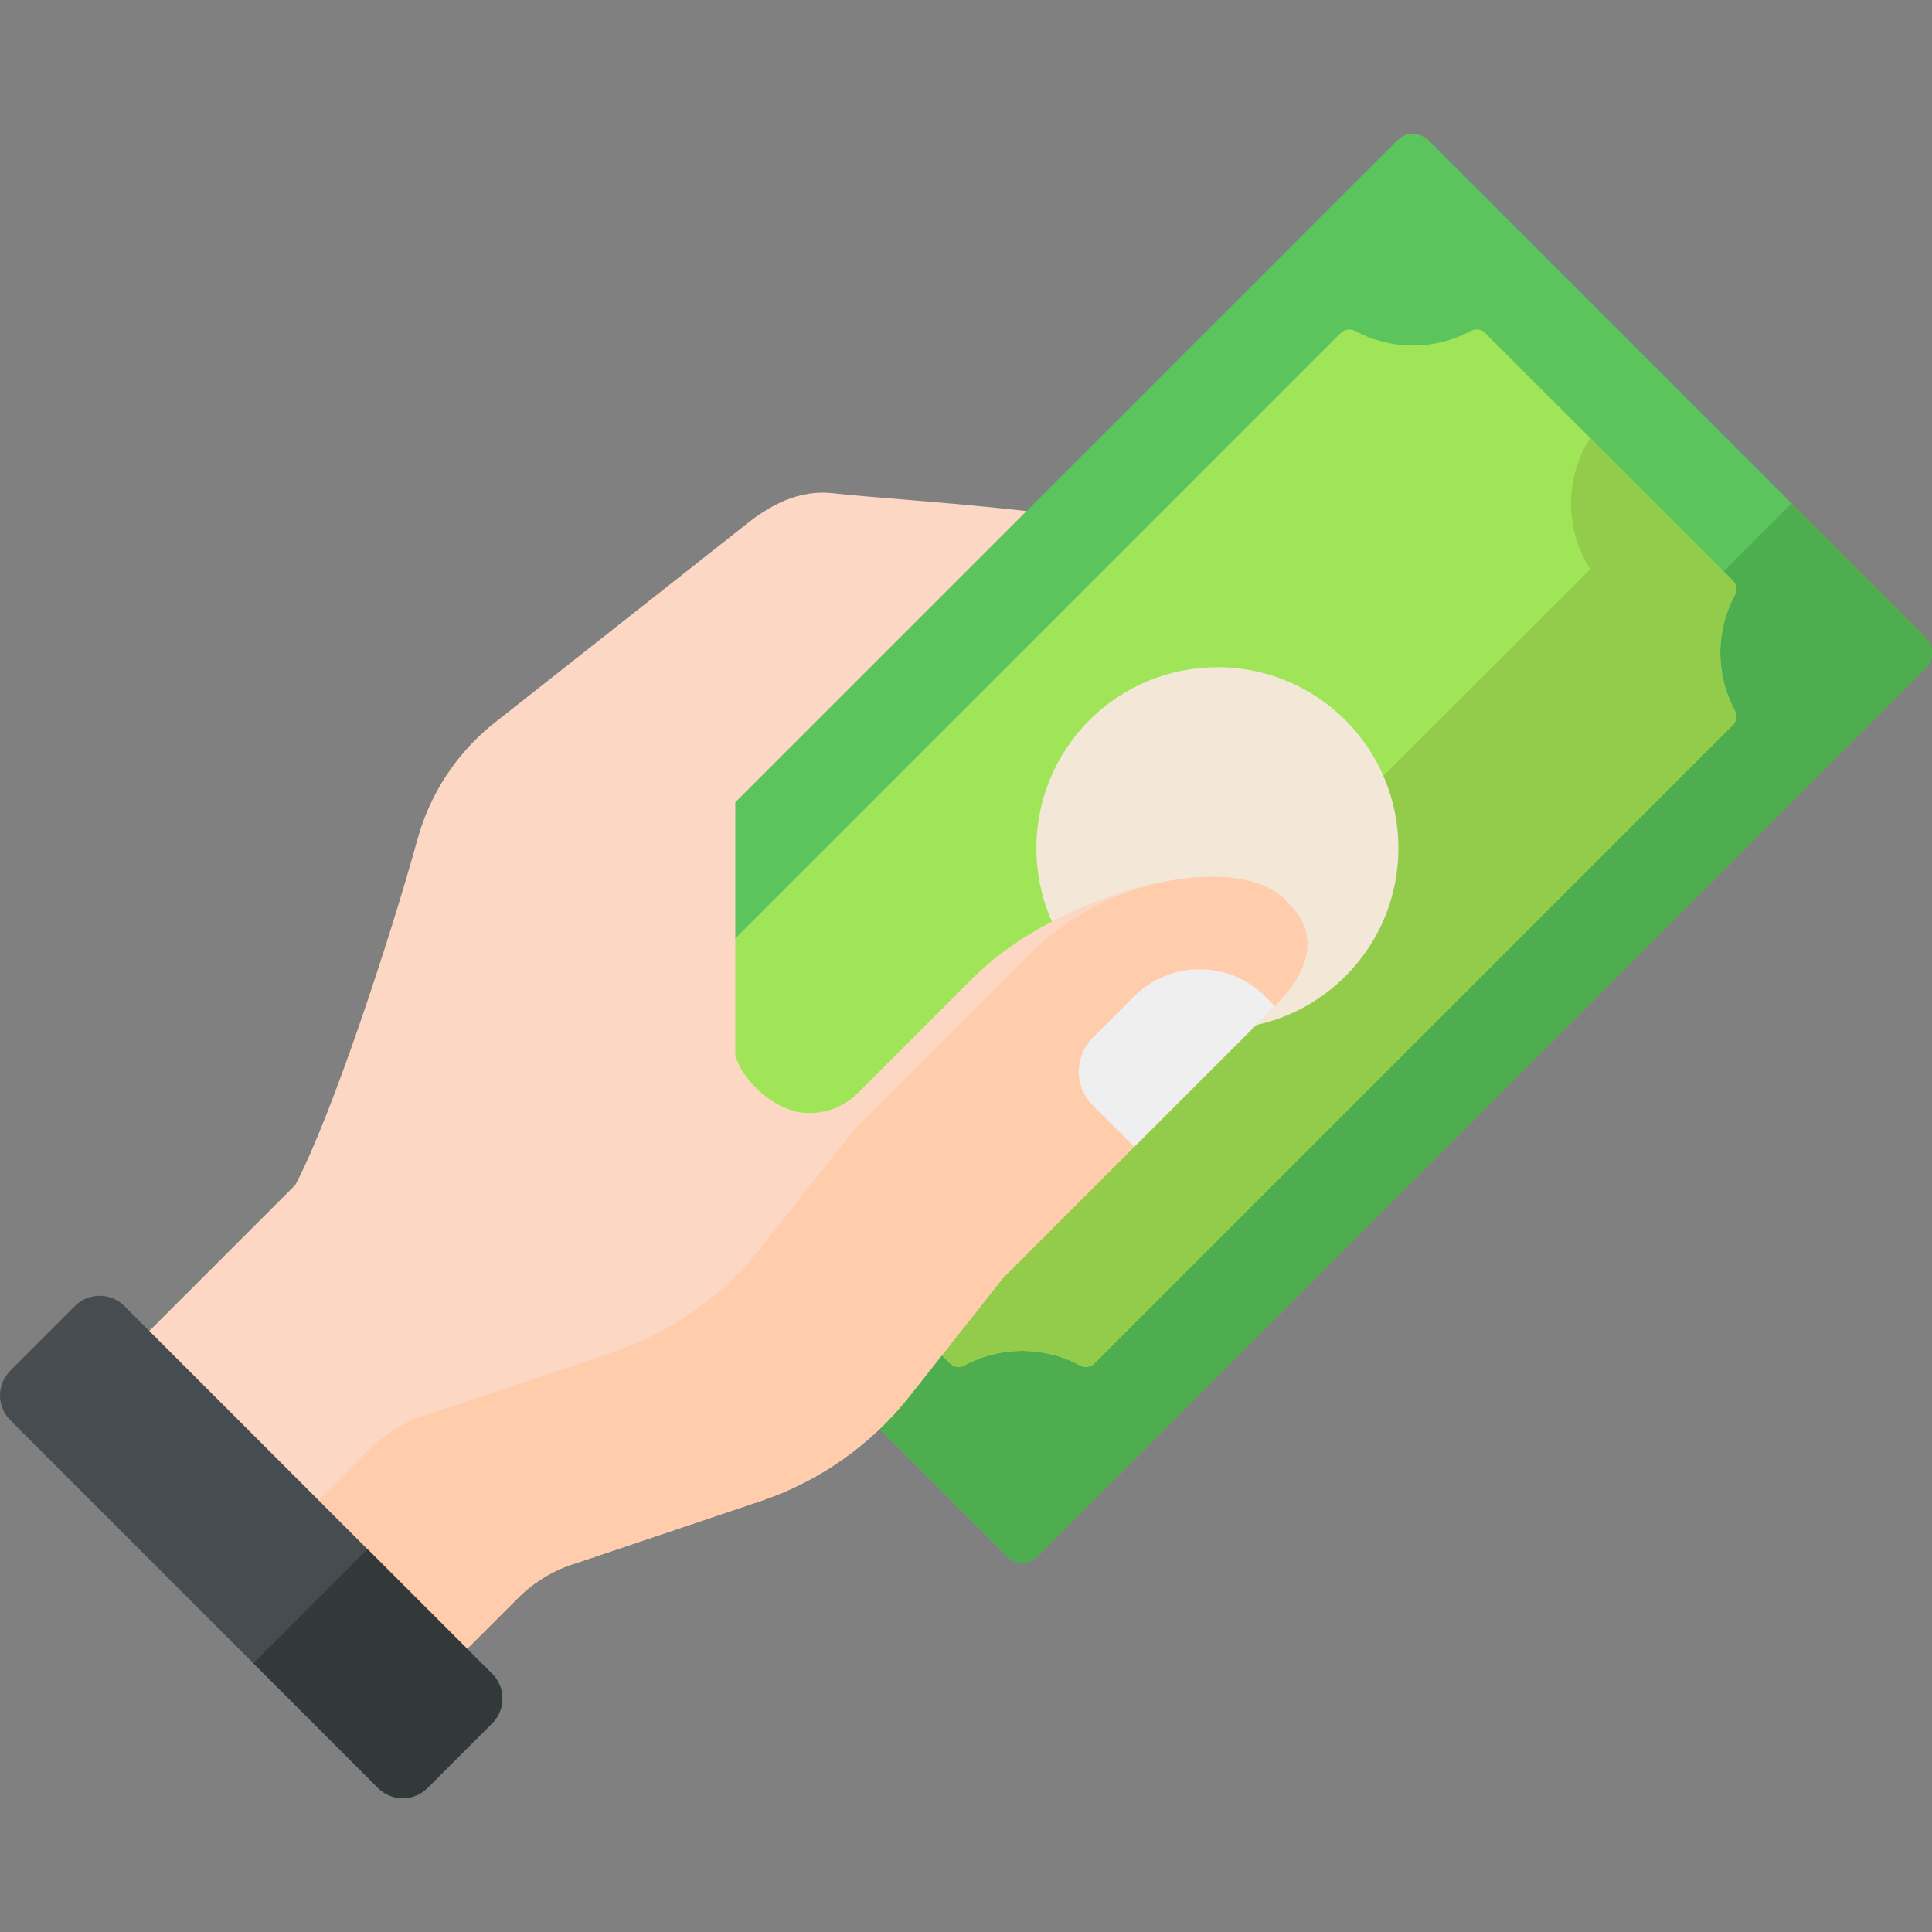
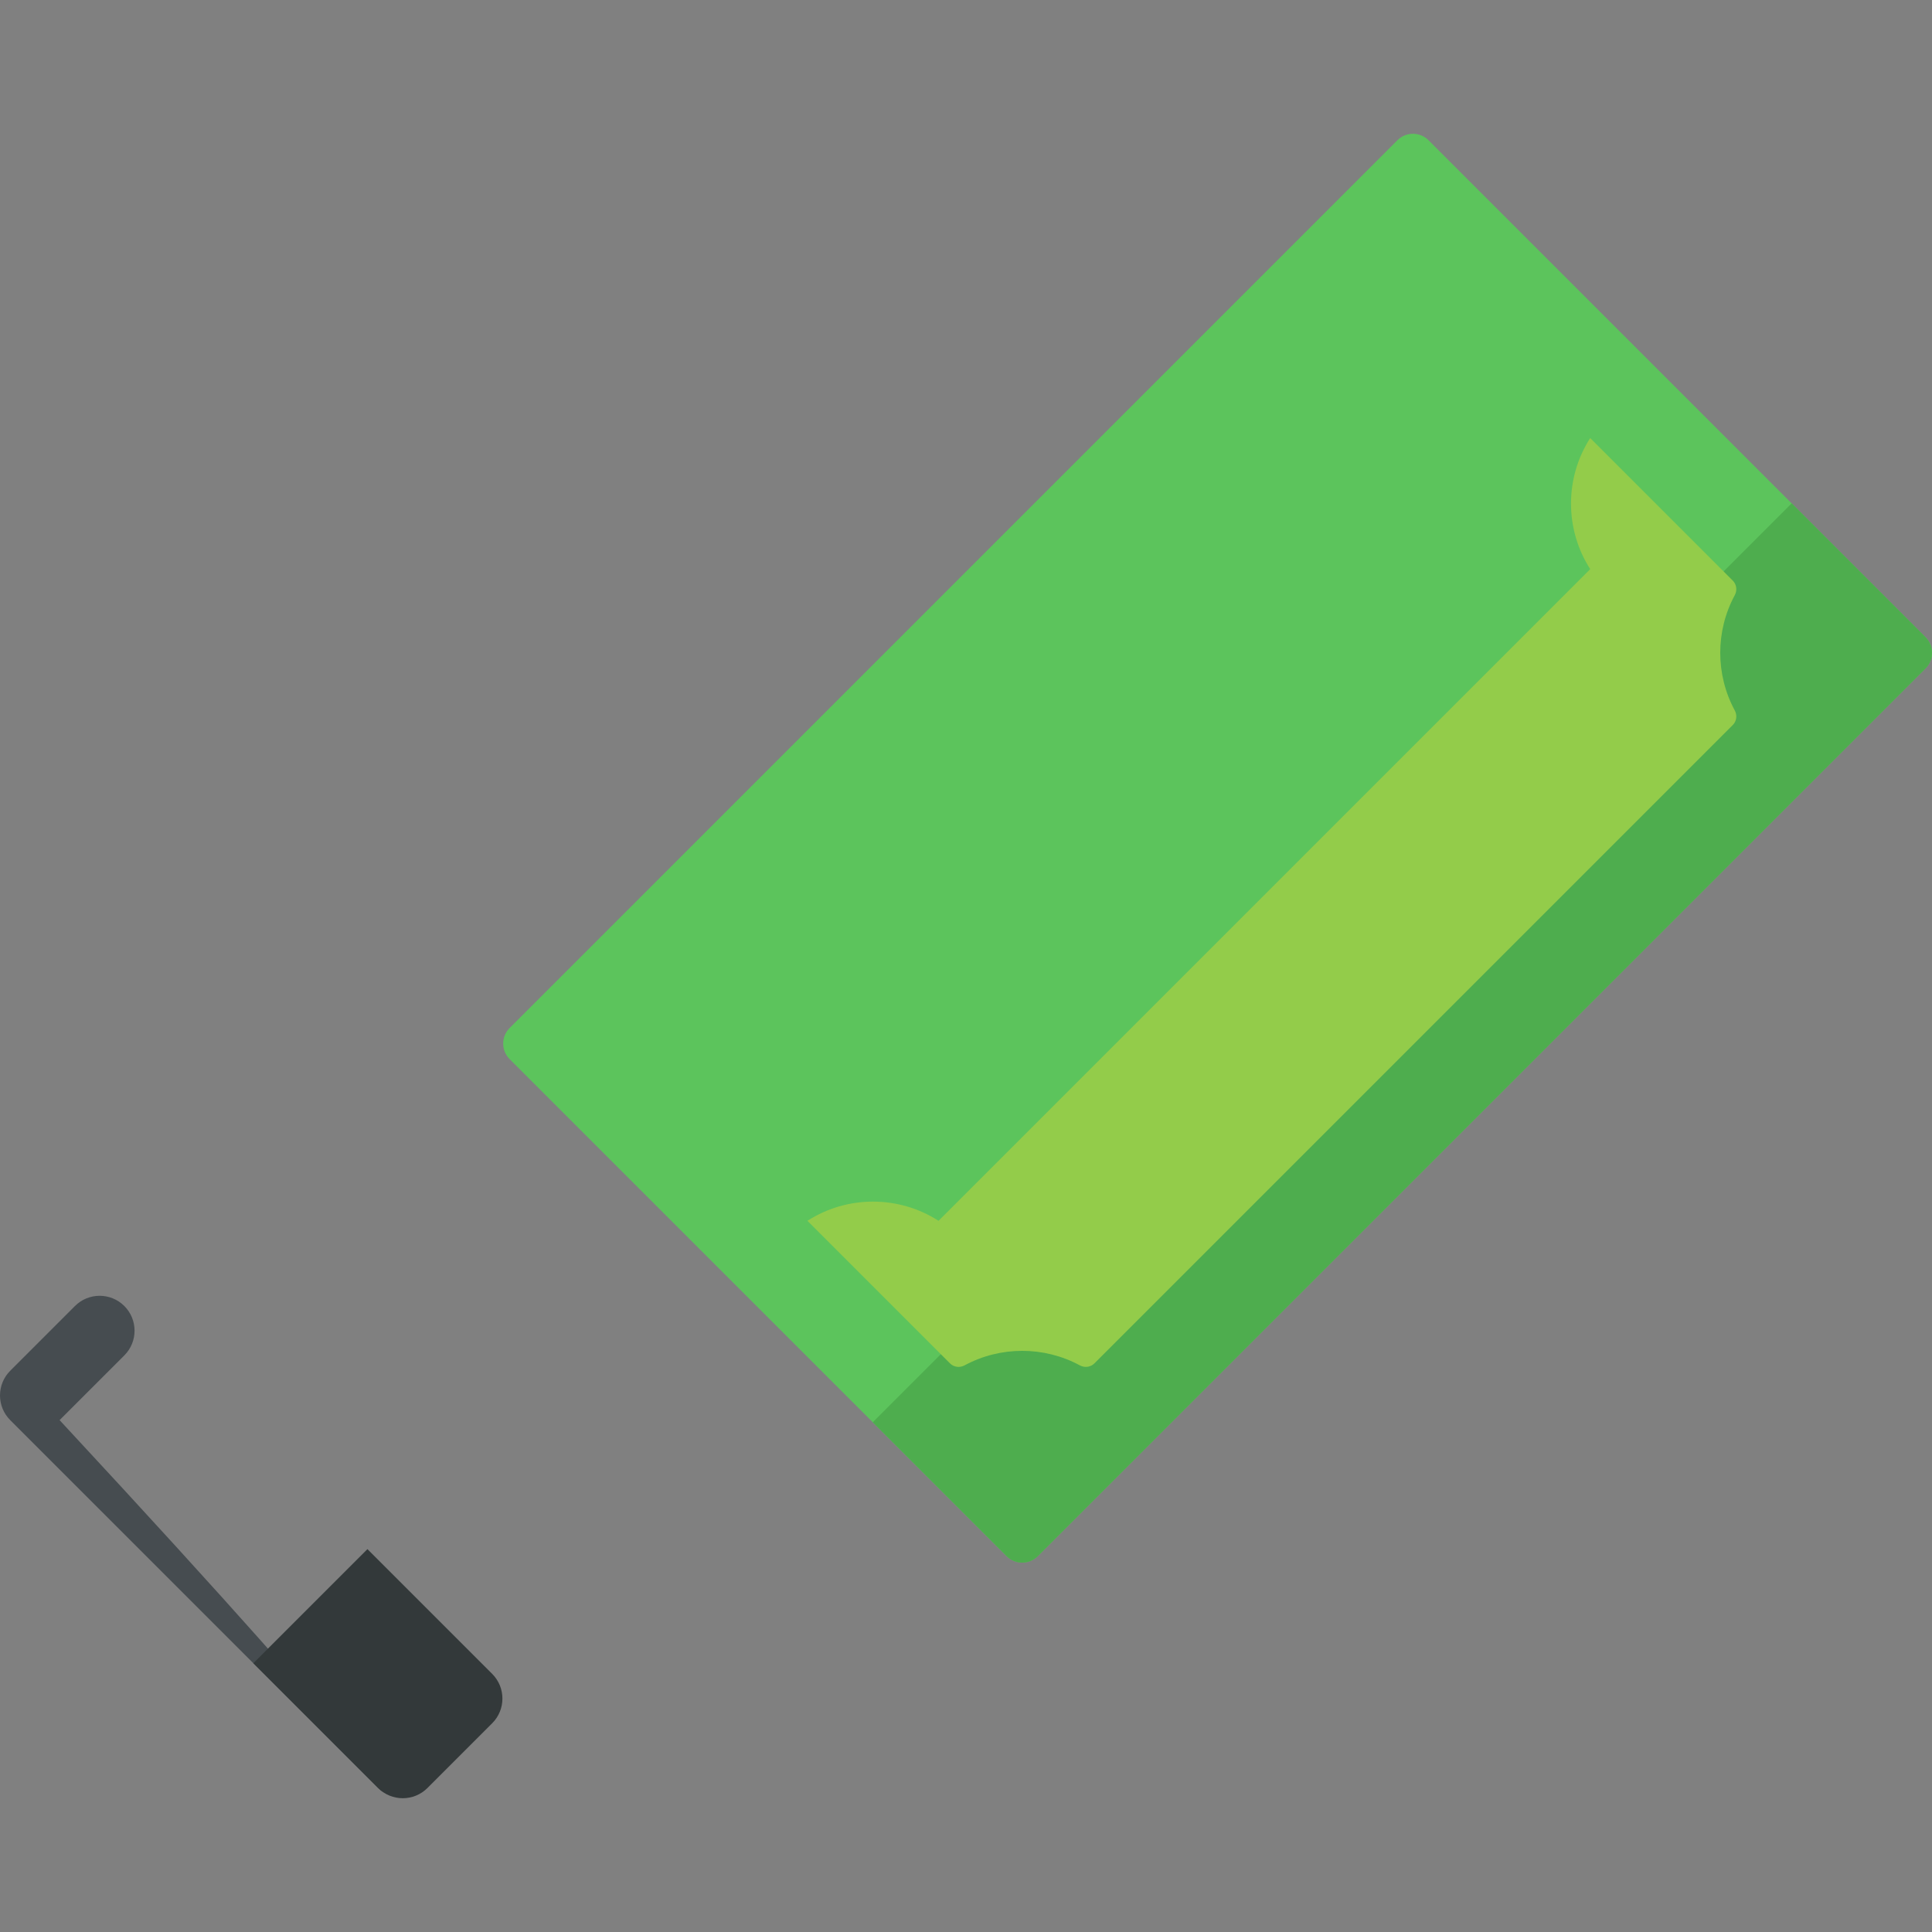
<svg xmlns="http://www.w3.org/2000/svg" version="1.1" id="Capa_1" x="0px" y="0px" viewBox="0 0 512 512" style="enable-background:new 0 0 512 512;" xml:space="preserve">
  <rect x="0" y="0" width="512" height="512" fill="#808080" stroke="none" />
  <path style="fill:#5CC45C;" d="M510.291,177.129L275.026,412.394c-2.279,2.279-5.974,2.279-8.253,0L135.06,280.681  c-2.279-2.279-2.279-5.974,0-8.253L370.324,37.163c2.279-2.279,5.974-2.279,8.253,0L510.29,168.876  C512.57,171.155,512.57,174.85,510.291,177.129z" />
  <path style="fill:#4EAD4E;" d="M510.291,168.876l-35.48-35.48L231.293,376.914l35.48,35.48c2.279,2.279,5.974,2.279,8.253,0  l235.265-235.265C512.57,174.85,512.57,171.155,510.291,168.876z" />
-   <path style="fill:#A0E557;" d="M185.617,291.83c5.133-9.497,5.133-21.053,0-30.551c-0.689-1.275-0.49-2.844,0.535-3.869  L355.307,88.255c1.025-1.025,2.594-1.224,3.869-0.534c9.495,5.133,21.052,5.133,30.551-0.001c1.275-0.689,2.844-0.49,3.869,0.534  l65.603,65.603c1.025,1.025,1.224,2.594,0.534,3.869c-5.134,9.498-5.134,21.053,0,30.551c0.689,1.275,0.49,2.844-0.534,3.869  L290.043,361.302c-1.025,1.025-2.594,1.224-3.869,0.535c-9.498-5.133-21.054-5.133-30.55,0c-1.275,0.689-2.844,0.49-3.869-0.535  l-65.603-65.603C185.127,294.674,184.928,293.104,185.617,291.83z" />
  <path style="fill:#93CC4A;" d="M459.733,188.277c-5.134-9.498-5.134-21.053,0-30.551c0.689-1.275,0.49-2.844-0.534-3.869  l-37.774-37.774c-6.786,10.539-6.786,24.204,0,34.743L248.722,323.528c-10.539-6.785-24.205-6.784-34.742,0l37.774,37.774  c1.025,1.025,2.594,1.223,3.869,0.534c9.496-5.132,21.052-5.133,30.55,0.001c1.275,0.689,2.844,0.49,3.869-0.535l169.156-169.156  C460.223,191.122,460.422,189.552,459.733,188.277z" />
-   <ellipse transform="matrix(0.707 -0.707 0.707 0.707 -64.429 294.003)" style="fill:#F3E8D7;" cx="322.679" cy="224.775" rx="47.98" ry="47.98" />
-   <path style="fill:#FCD7C3;" d="M265.779,338.712l72.389-72.389c8.342-8.342,11.889-18.32,3.547-26.662  c-13.148-16.327-61.143-3.234-83.91,19.533c-11.038,11.038-23.574,23.576-30.483,30.49c-3.381,3.382-7.963,5.282-12.804,5.282  h-0.249c-7.987,0-17.342-7.734-19.402-15.451l-0.005-66.89l11.945-11.945l13.124-13.124l52.124-52.124  c-21.444-2.403-42.768-3.703-51.04-4.694c-9.196-1.102-17.04,3.019-24.177,8.923l-66.729,52.644  c-9.417,7.791-16.206,18.289-19.458,30.071c-7.285,26.388-22.63,73.065-32.369,91.627L29.63,362.655l84.23,84.23l23.426-23.426  c4.403-4.403,9.847-7.621,15.827-9.355l48.925-16.474c15.369-5.273,28.899-14.853,38.978-27.599L265.779,338.712z" />
-   <path style="fill:#FFCDAC;" d="M241.016,370.031l24.763-31.318l72.389-72.389c8.342-8.342,11.889-18.32,3.547-26.662  c-4.833-6.002-14.375-8.027-25.642-7.058c-16.502,1.419-31.88,8.963-43.592,20.675l-46.068,46.068l-24.763,31.318  c-10.078,12.746-23.608,22.326-38.978,27.599l-48.925,16.474c-5.98,1.734-11.425,4.952-15.828,9.355l-23.426,23.426l39.366,39.366  l23.426-23.426c4.403-4.403,9.847-7.621,15.827-9.355l48.925-16.474C217.408,392.356,230.938,382.776,241.016,370.031z" />
-   <path style="fill:#464C50;" d="M100.198,473.837L2.71,376.348c-3.613-3.613-3.613-9.47,0-13.083l17.156-17.156  c3.613-3.613,9.47-3.613,13.083,0l97.489,97.489c3.613,3.613,3.613,9.47,0,13.083l-17.156,17.155  C109.669,477.45,103.811,477.45,100.198,473.837z" />
+   <path style="fill:#464C50;" d="M100.198,473.837L2.71,376.348c-3.613-3.613-3.613-9.47,0-13.083l17.156-17.156  c3.613-3.613,9.47-3.613,13.083,0c3.613,3.613,3.613,9.47,0,13.083l-17.156,17.155  C109.669,477.45,103.811,477.45,100.198,473.837z" />
  <path style="fill:#33393A;" d="M130.437,443.598l-33.065-33.065l-30.239,30.239l33.065,33.065c3.613,3.613,9.47,3.613,13.083,0  l17.155-17.155C134.05,453.069,134.05,447.211,130.437,443.598z" />
-   <path style="fill:#EFEFEF;" d="M335.307,264.069c-9.607-9.607-25.184-9.607-34.791,0l-10.93,10.93  c-4.946,4.946-4.946,12.964,0,17.91l10.998,10.998l37.28-37.28L335.307,264.069z" />
  <g>
</g>
  <g>
</g>
  <g>
</g>
  <g>
</g>
  <g>
</g>
  <g>
</g>
  <g>
</g>
  <g>
</g>
  <g>
</g>
  <g>
</g>
  <g>
</g>
  <g>
</g>
  <g>
</g>
  <g>
</g>
  <g>
</g>
</svg>